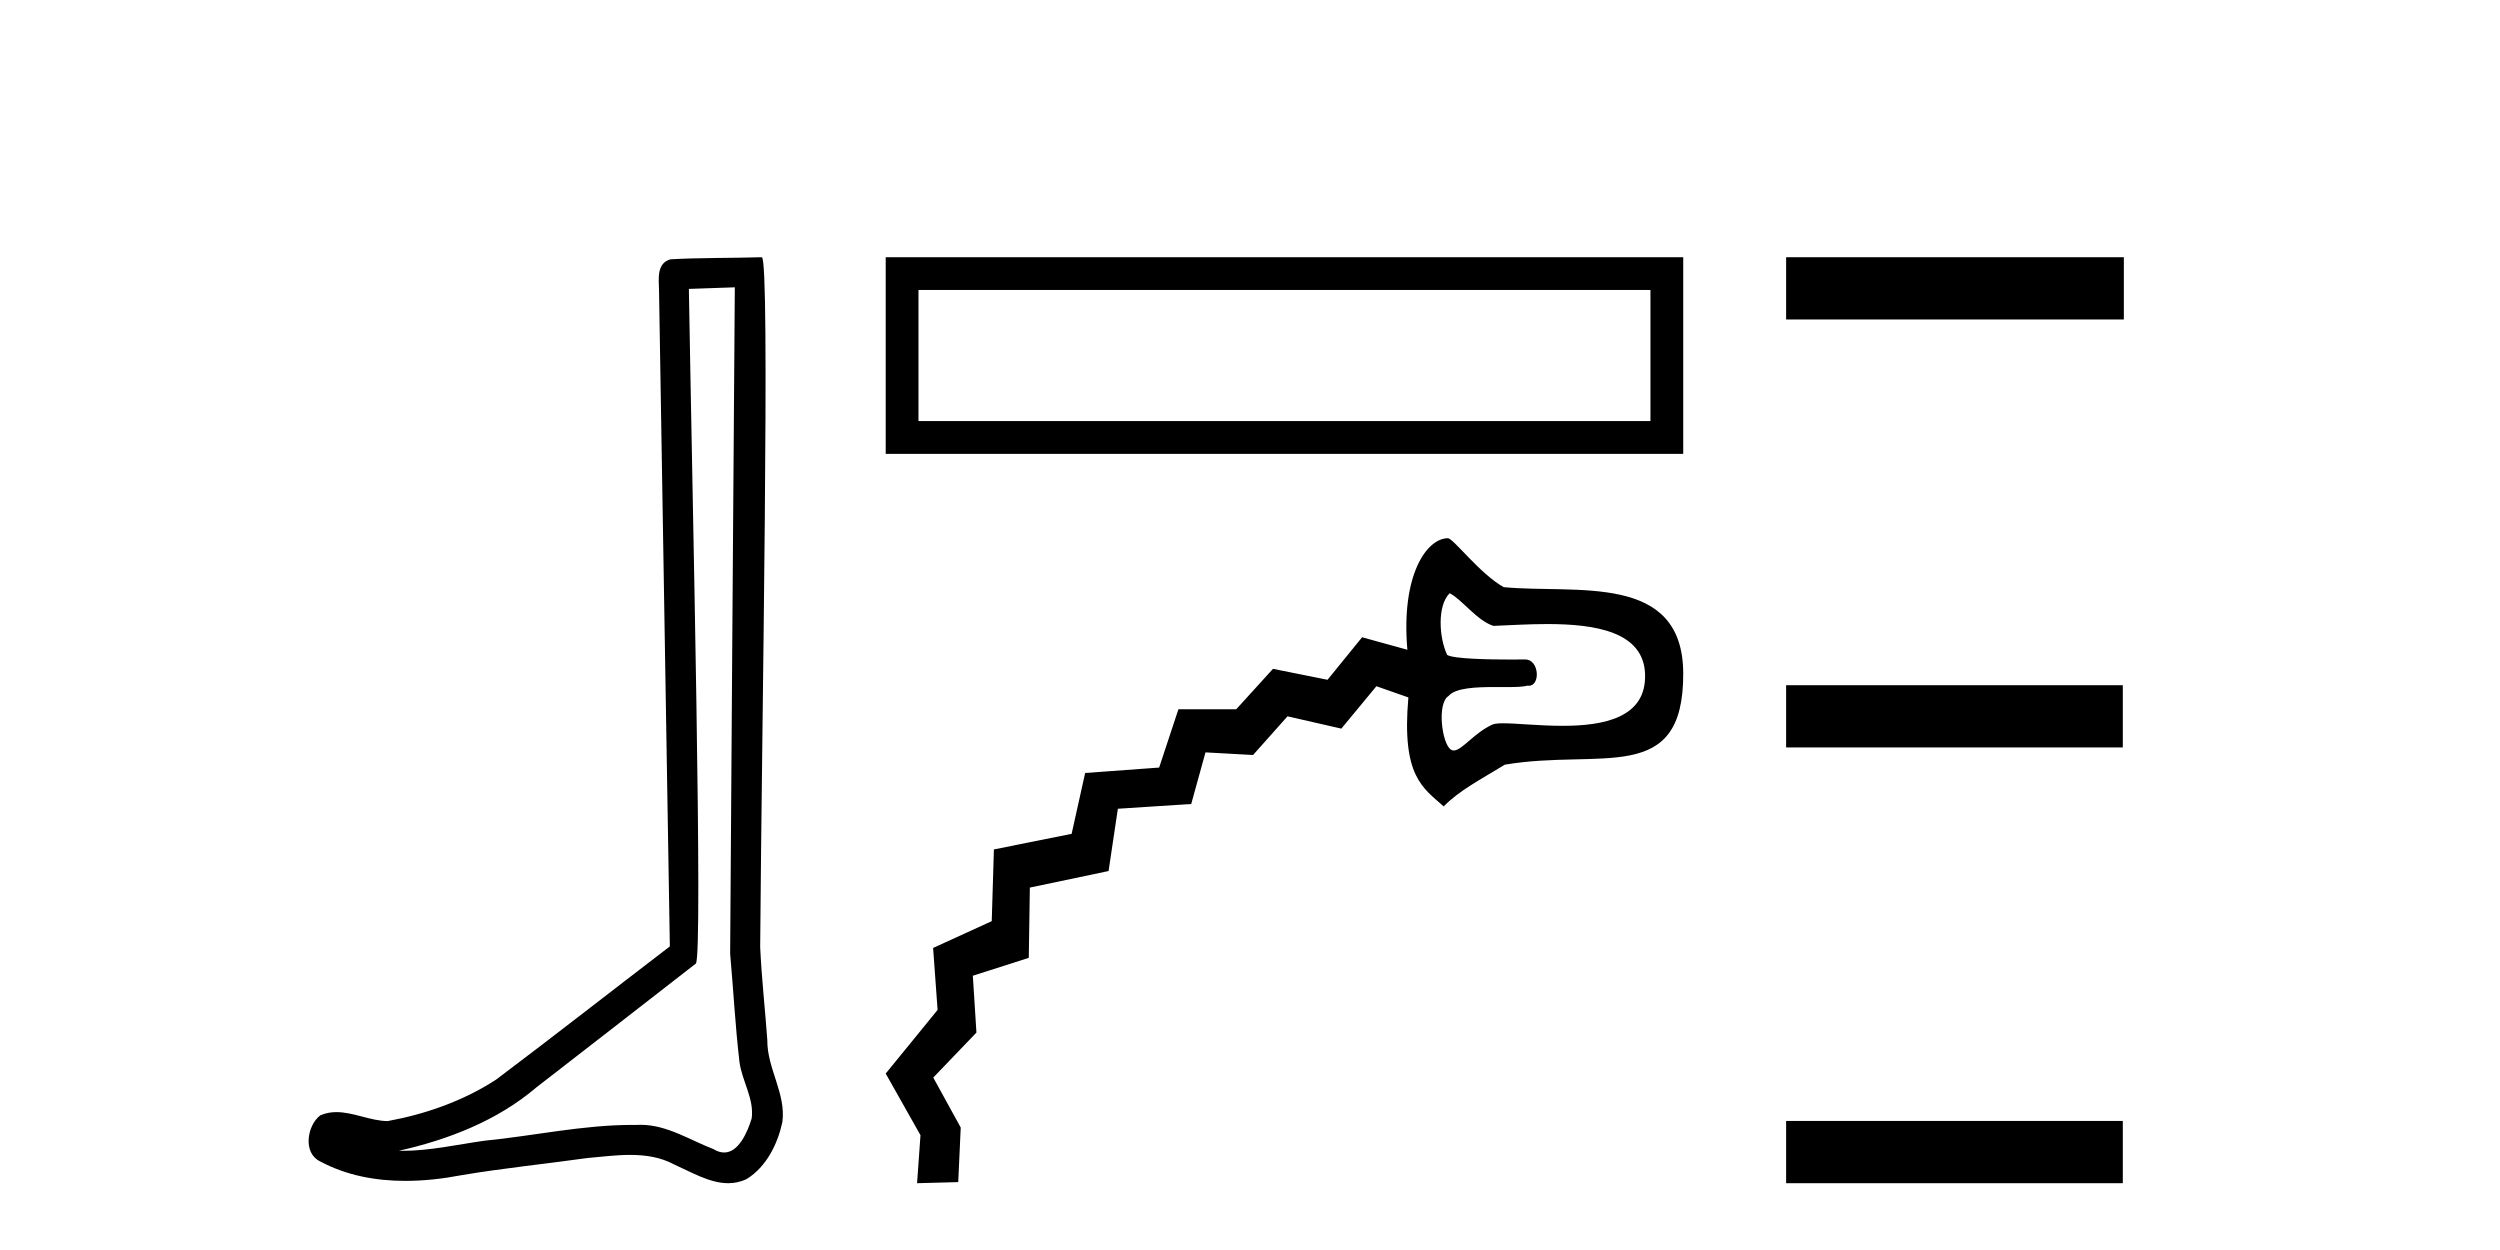
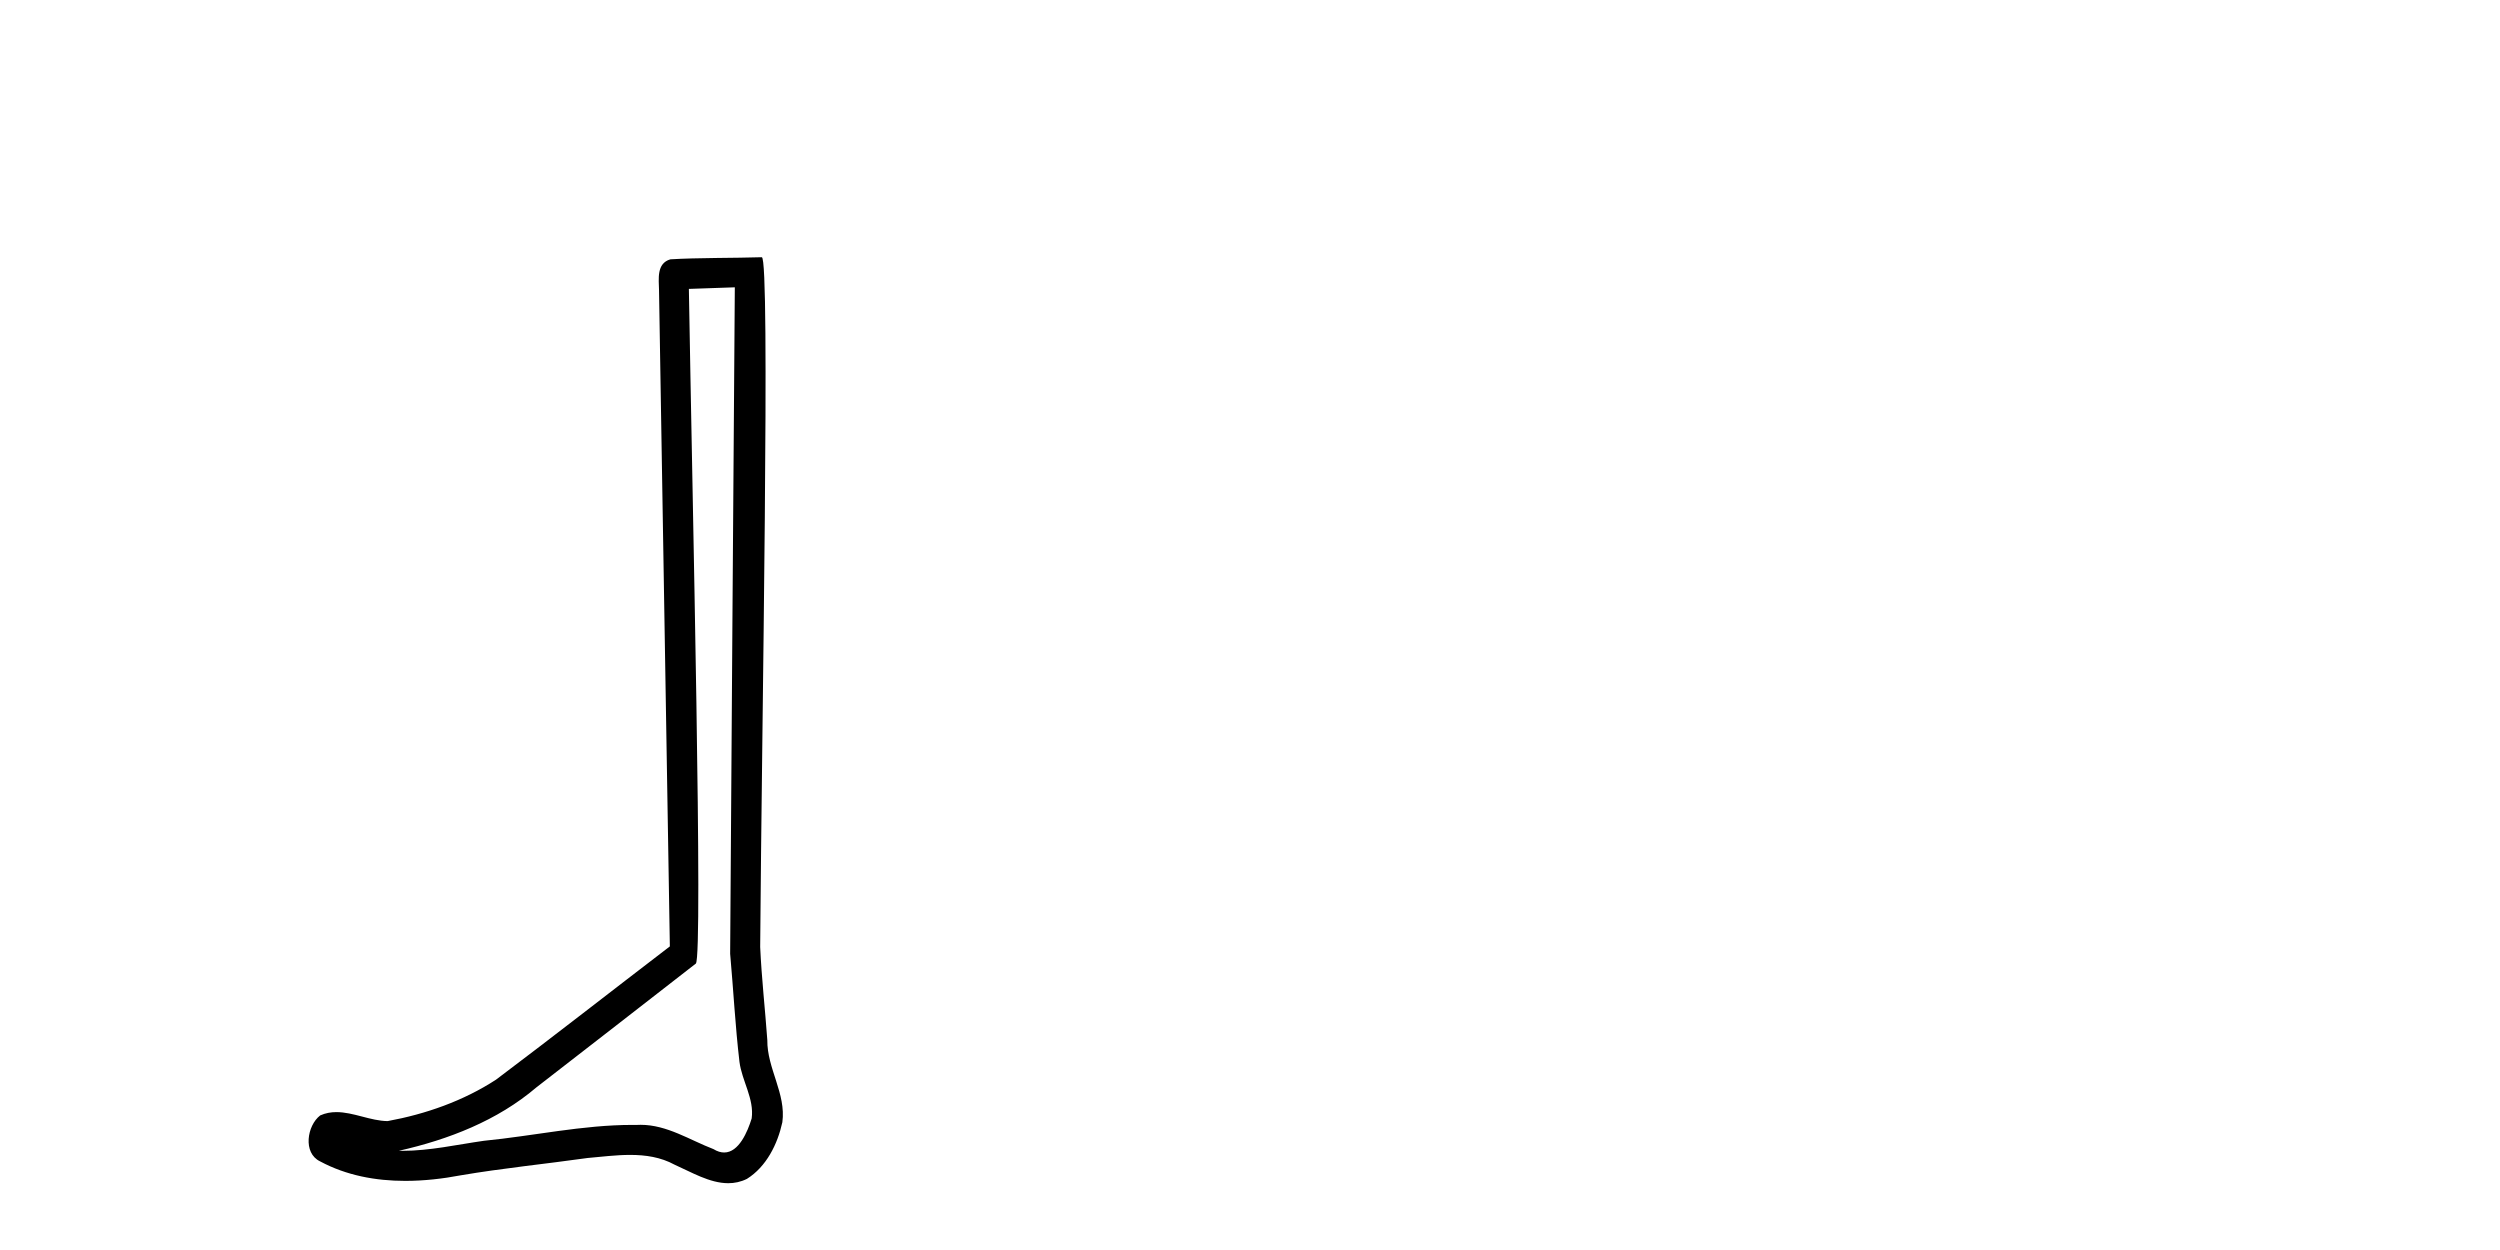
<svg xmlns="http://www.w3.org/2000/svg" width="82.0" height="41.0">
  <path d="M 24.102 9.424 C 24.052 16.711 23.994 23.997 23.949 31.284 C 24.055 32.464 24.116 33.649 24.254 34.826 C 24.334 35.455 24.744 36.041 24.655 36.685 C 24.521 37.12 24.235 37.802 23.753 37.802 C 23.645 37.802 23.529 37.769 23.402 37.691 C 22.621 37.391 21.876 36.894 21.015 36.894 C 20.967 36.894 20.919 36.895 20.87 36.898 C 20.828 36.898 20.785 36.897 20.742 36.897 C 19.105 36.897 17.496 37.259 15.871 37.418 C 14.984 37.544 14.099 37.747 13.199 37.747 C 13.161 37.747 13.123 37.746 13.085 37.745 C 14.71 37.378 16.315 36.757 17.595 35.665 C 19.337 34.31 21.086 32.963 22.825 31.604 C 23.061 31.314 22.712 16.507 22.595 9.476 C 23.097 9.459 23.599 9.441 24.102 9.424 ZM 24.987 8.437 C 24.987 8.437 24.987 8.437 24.986 8.437 C 24.126 8.465 22.845 8.452 21.988 8.506 C 21.529 8.639 21.609 9.152 21.616 9.52 C 21.734 16.694 21.853 23.868 21.971 31.042 C 20.069 32.496 18.184 33.973 16.271 35.412 C 15.201 36.109 13.963 36.543 12.714 36.772 C 12.155 36.766 11.591 36.477 11.034 36.477 C 10.856 36.477 10.678 36.507 10.502 36.586 C 10.073 36.915 9.925 37.817 10.499 38.093 C 11.363 38.557 12.326 38.733 13.294 38.733 C 13.906 38.733 14.521 38.663 15.115 38.55 C 16.495 38.315 17.889 38.178 19.275 37.982 C 19.731 37.942 20.204 37.881 20.67 37.881 C 21.174 37.881 21.67 37.953 22.125 38.201 C 22.673 38.444 23.277 38.809 23.886 38.809 C 24.09 38.809 24.295 38.768 24.498 38.668 C 25.136 38.27 25.505 37.528 25.661 36.81 C 25.79 35.873 25.157 35.044 25.168 34.114 C 25.095 33.096 24.98 32.08 24.934 31.061 C 24.986 23.698 25.27 8.437 24.987 8.437 Z" style="fill:#000000;stroke:none" />
-   <path d="M 29.051 8.437 L 29.051 14.887 L 55.21 14.887 L 55.21 8.437 L 29.051 8.437 M 54.135 9.511 L 54.135 13.811 L 30.126 13.811 L 30.126 9.511 L 54.135 9.511 Z" style="fill:#000000;stroke:none" />
-   <path d="M 47.549 19.457 C 47.959 19.667 48.441 20.355 48.984 20.529 C 49.498 20.509 50.123 20.469 50.753 20.469 C 52.314 20.469 53.912 20.714 53.958 22.111 C 54.007 23.548 52.597 23.807 51.251 23.807 C 50.491 23.807 49.751 23.724 49.306 23.724 C 49.14 23.724 49.015 23.736 48.946 23.768 C 48.344 24.045 47.95 24.616 47.684 24.616 C 47.649 24.616 47.617 24.606 47.586 24.585 C 47.29 24.38 47.129 23.063 47.512 22.829 C 47.738 22.56 48.413 22.535 49.03 22.535 C 49.169 22.535 49.305 22.536 49.432 22.536 C 49.718 22.536 49.96 22.53 50.094 22.489 C 50.111 22.492 50.128 22.493 50.144 22.493 C 50.532 22.493 50.491 21.63 50.026 21.63 C 50.012 21.63 49.824 21.633 49.556 21.633 C 48.874 21.633 47.67 21.614 47.467 21.481 C 47.203 20.926 47.133 19.868 47.549 19.457 ZM 47.49 17.654 C 46.808 17.654 45.946 18.84 46.162 21.312 L 44.677 20.902 L 43.543 22.297 L 41.754 21.938 L 40.547 23.265 L 38.652 23.264 L 38.02 25.176 L 35.593 25.354 L 35.149 27.351 L 32.6 27.861 L 32.529 30.214 L 30.606 31.093 L 30.753 33.125 L 29.051 35.213 L 30.192 37.235 L 30.08 38.809 L 30.08 38.809 L 31.43 38.773 L 31.512 36.984 L 30.611 35.344 L 32.027 33.868 L 31.909 32.004 L 33.744 31.417 L 33.779 29.113 L 36.361 28.57 L 36.666 26.527 L 39.072 26.371 L 39.54 24.678 L 41.1 24.764 L 42.231 23.495 L 43.996 23.899 L 45.146 22.508 L 46.195 22.876 C 45.965 25.475 46.68 25.843 47.352 26.45 C 47.871 25.923 48.548 25.578 49.359 25.081 C 52.516 24.547 55.228 25.795 55.21 22.079 C 55.194 18.765 51.695 19.484 49.321 19.259 C 48.526 18.811 47.67 17.654 47.49 17.654 Z" style="fill:#000000;stroke:none" />
-   <path d="M 58.585 8.437 L 58.585 10.479 L 69.662 10.479 L 69.662 8.437 ZM 58.585 22.475 L 58.585 24.516 L 69.628 24.516 L 69.628 22.475 ZM 58.585 36.767 L 58.585 38.809 L 69.628 38.809 L 69.628 36.767 Z" style="fill:#000000;stroke:none" />
</svg>